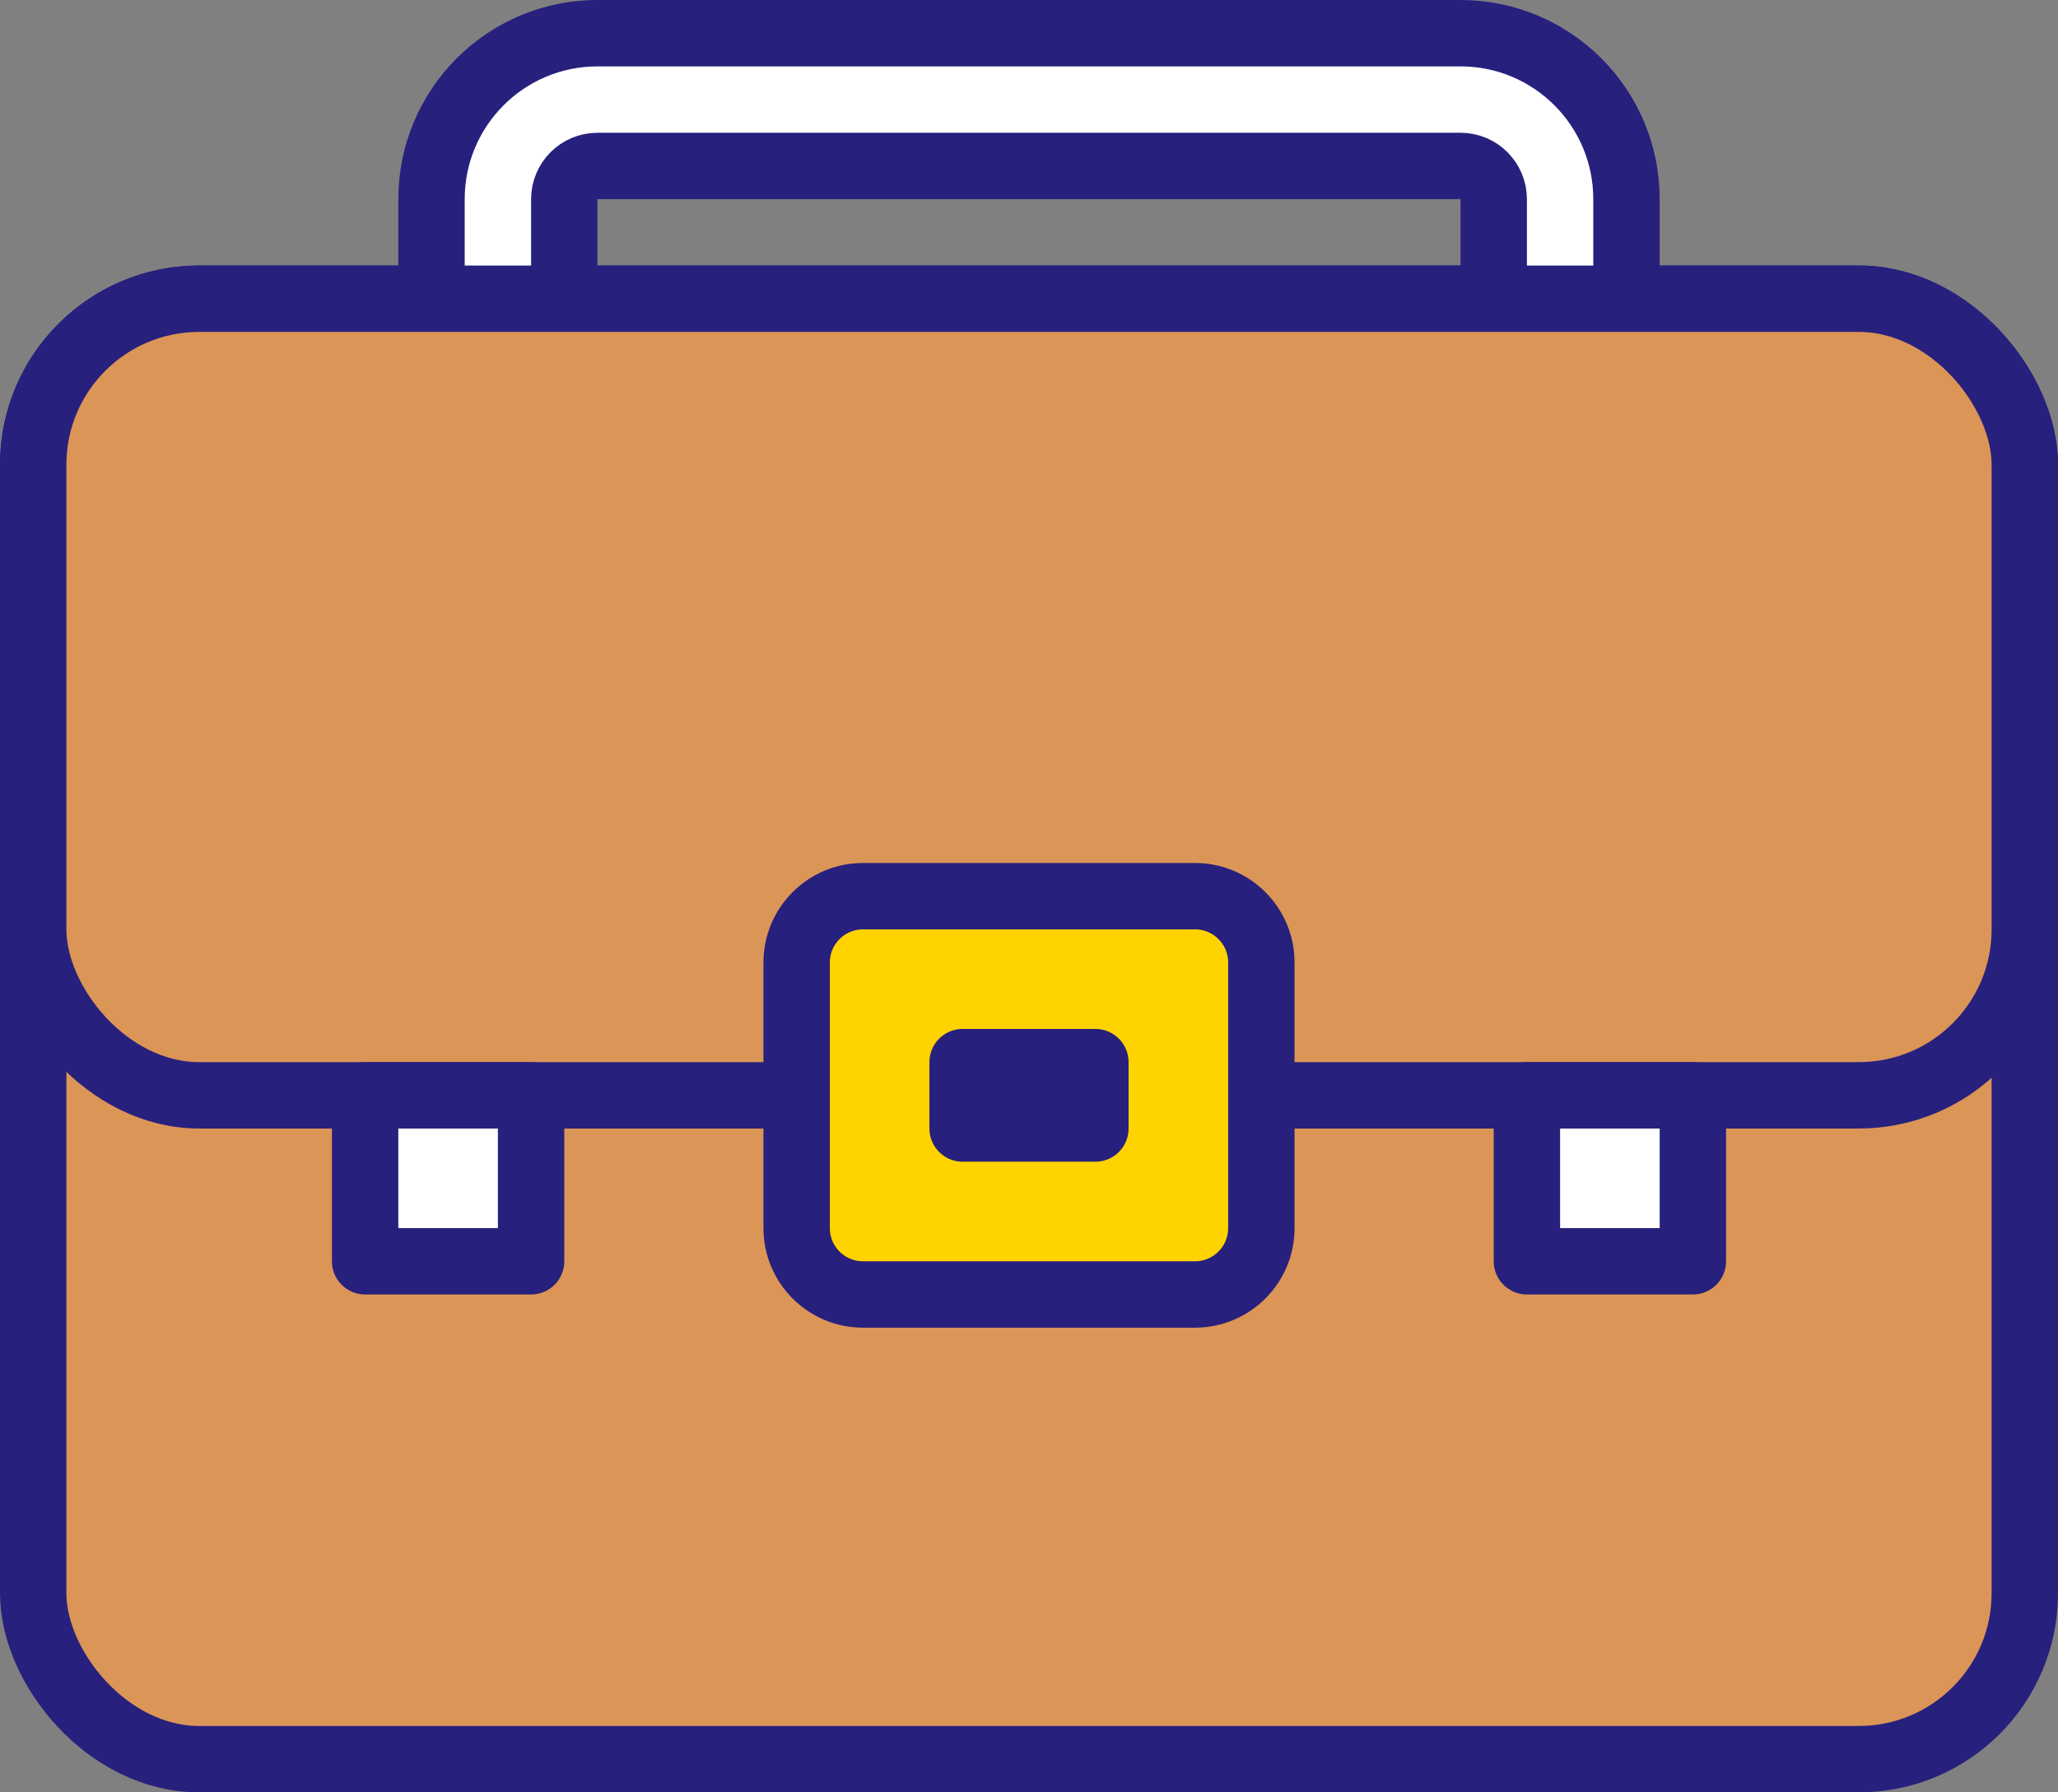
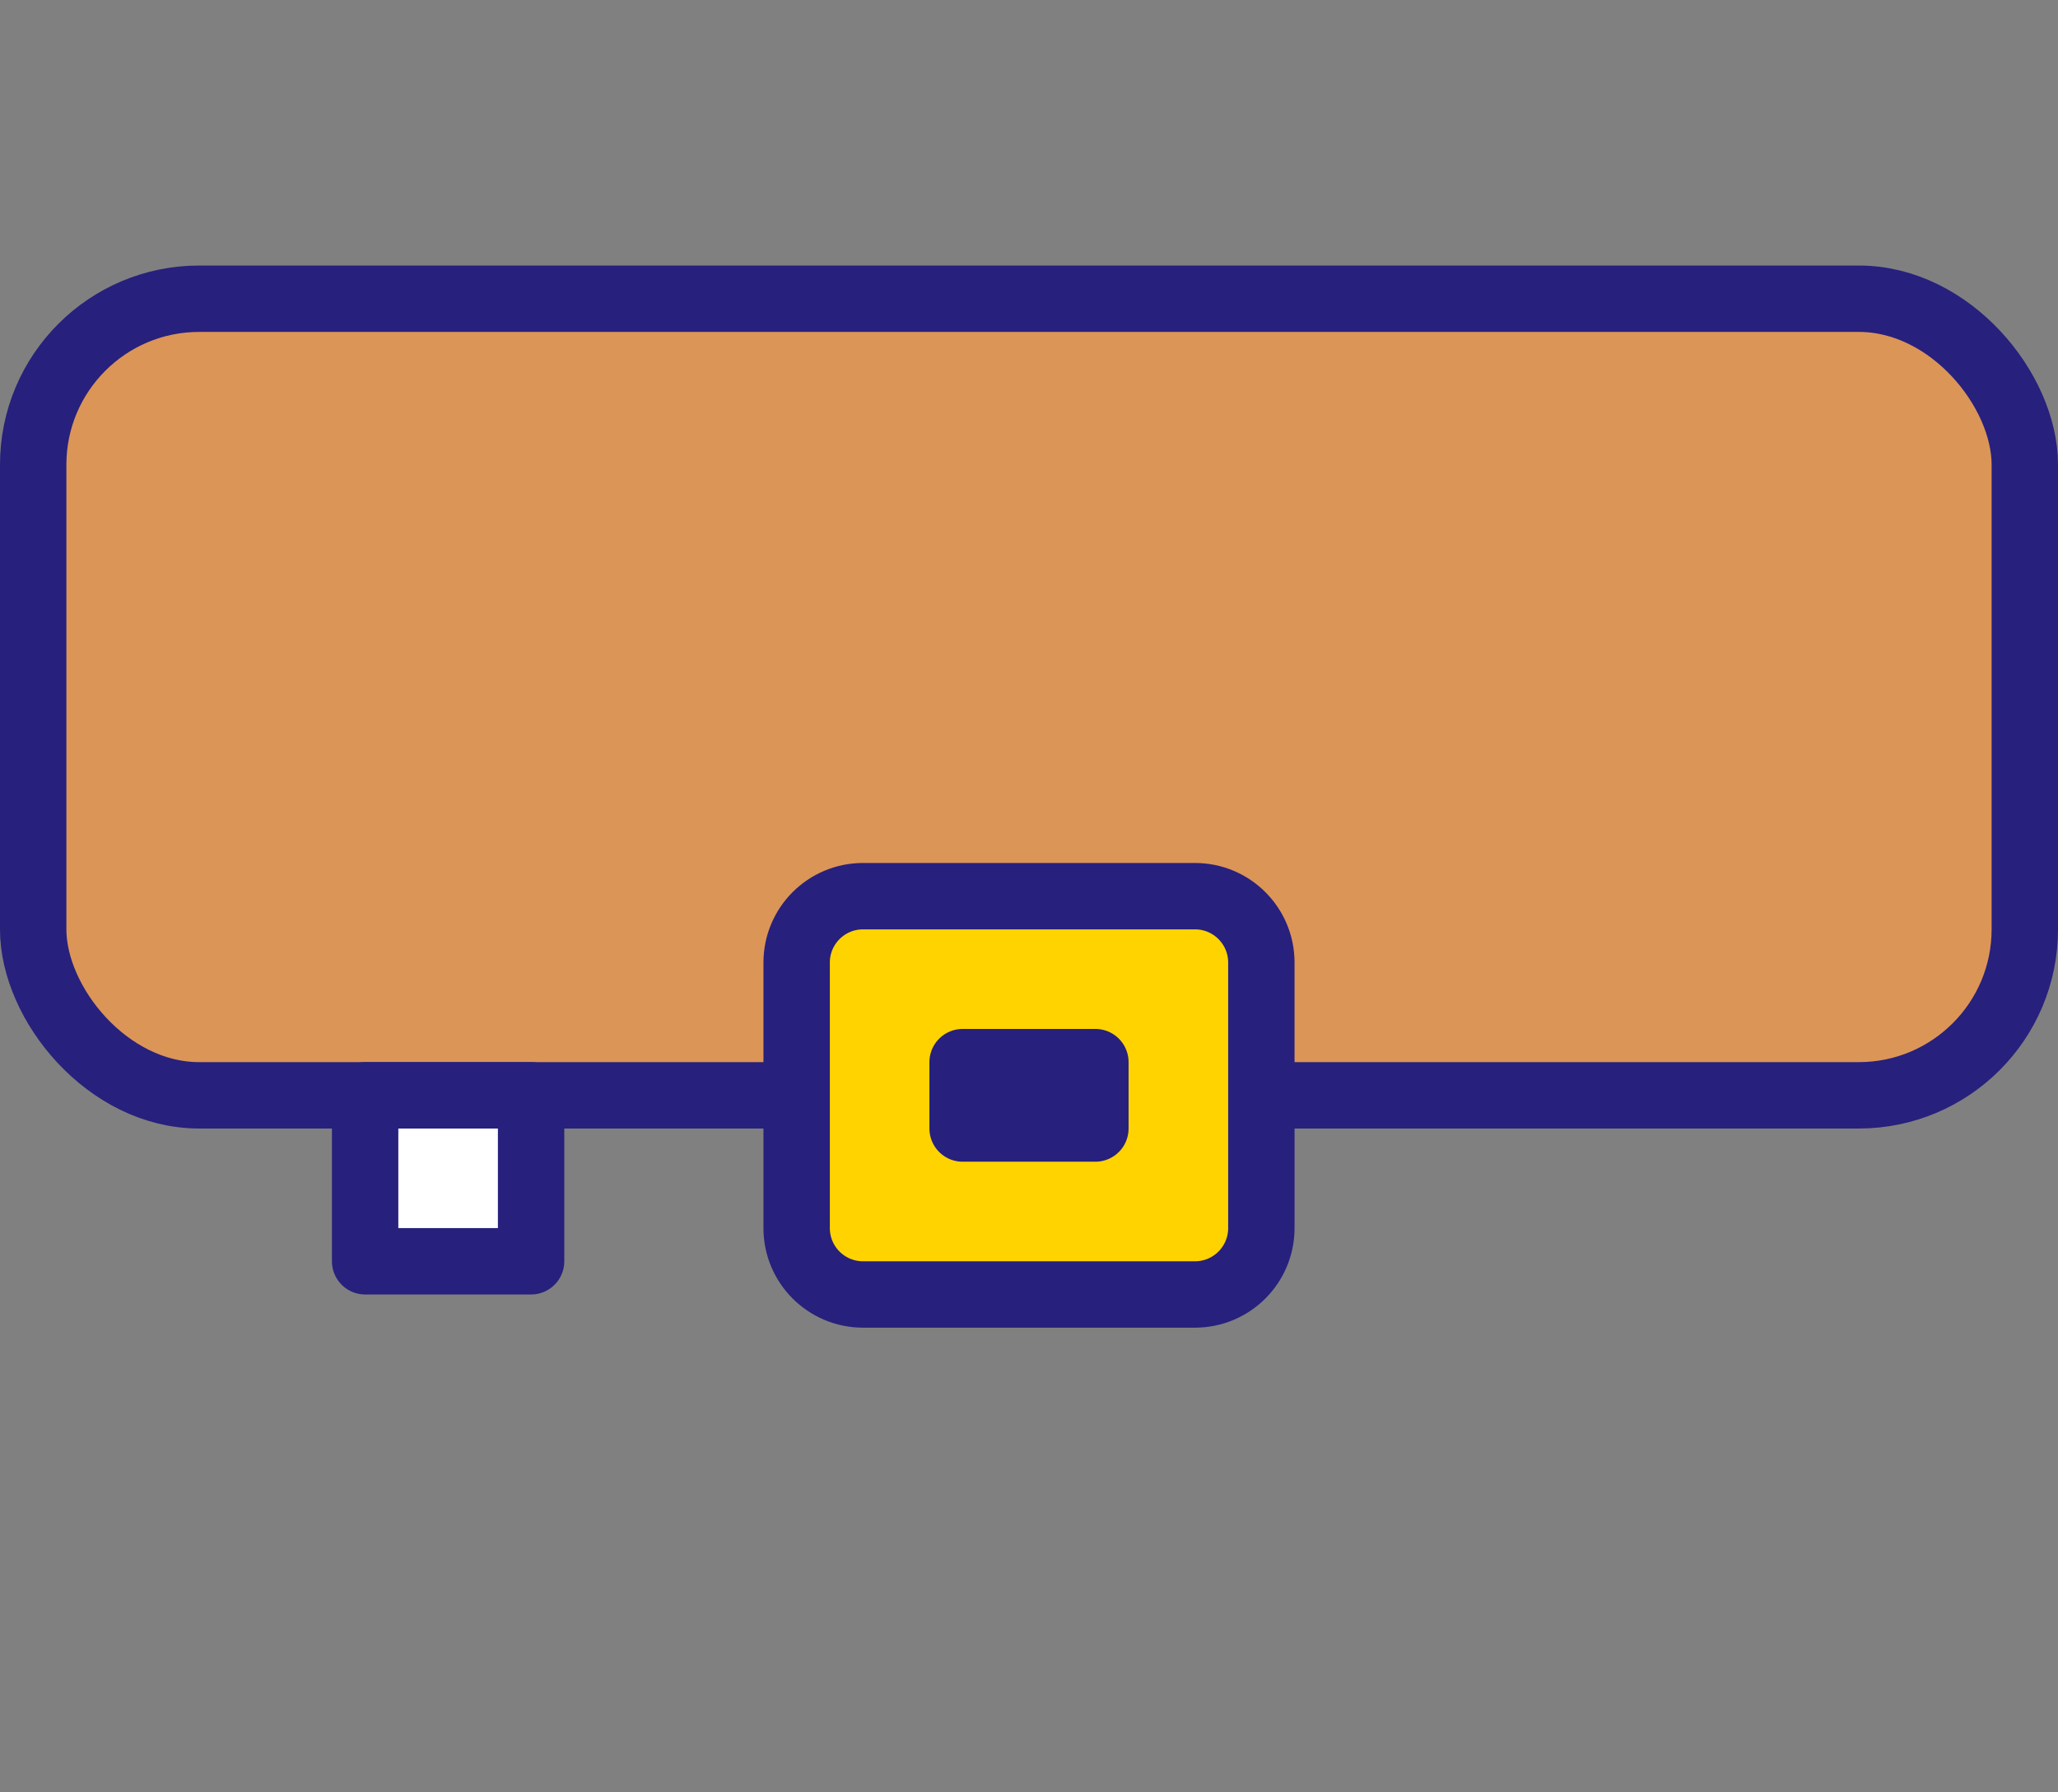
<svg xmlns="http://www.w3.org/2000/svg" width="62px" height="54px" viewBox="0 0 62 54" version="1.1">
  <rect x="0" y="0" width="62" height="54" fill="#808080" stroke="none" />
  <desc>Created with Sketch.</desc>
  <defs />
  <g id="Visual-Design" stroke="none" stroke-width="1" fill="none" fill-rule="evenodd" stroke-linejoin="round">
    <g id="Homepage-v1.4.0--desktop" transform="translate(-637, -4003)" stroke="#27207D" stroke-width="2">
      <g id="02.content" transform="translate(0, 794)">
        <g id="section-pricing" transform="translate(290, 2920)">
          <g id="plans" transform="translate(0, 206)">
            <g id="plan-2" transform="translate(262, 74)">
              <g id="icon-bussiness" transform="translate(86, 10)">
-                 <rect id="Rectangle-32" fill="#DB9557" x="0" y="8" width="60" height="44" rx="5" />
-                 <path d="M44,23.9 L44,5 C44,4.448 43.552,4 43,4 L17,4 C16.448,4 16,4.448 16,5 L16,23.9 C13.718,23.437 12,21.419 12,19 L12,5 C12,2.239 14.239,0 17,0 L43,0 C45.761,0 48,2.239 48,5 L48,19 C48,21.419 46.282,23.437 44,23.9 Z" id="Combined-Shape" fill="#FFFFFF" />
                <rect id="Rectangle-32" fill="#DB9557" x="0" y="8" width="60" height="24" rx="5" />
                <path d="M25,26 L35,26 C36.105,26 37,26.895 37,28 L37,36 C37,37.105 36.105,38 35,38 L25,38 C23.895,38 23,37.105 23,36 L23,28 C23,26.895 23.895,26 25,26 Z M28,31 L28,33 L32,33 L32,31 L28,31 Z" id="Combined-Shape" fill="#FFD300" />
                <rect id="Rectangle-34" fill="#FFFFFF" x="10" y="32" width="5" height="5" />
-                 <rect id="Rectangle-34-Copy" fill="#FFFFFF" x="45" y="32" width="5" height="5" />
              </g>
            </g>
          </g>
        </g>
      </g>
    </g>
  </g>
</svg>